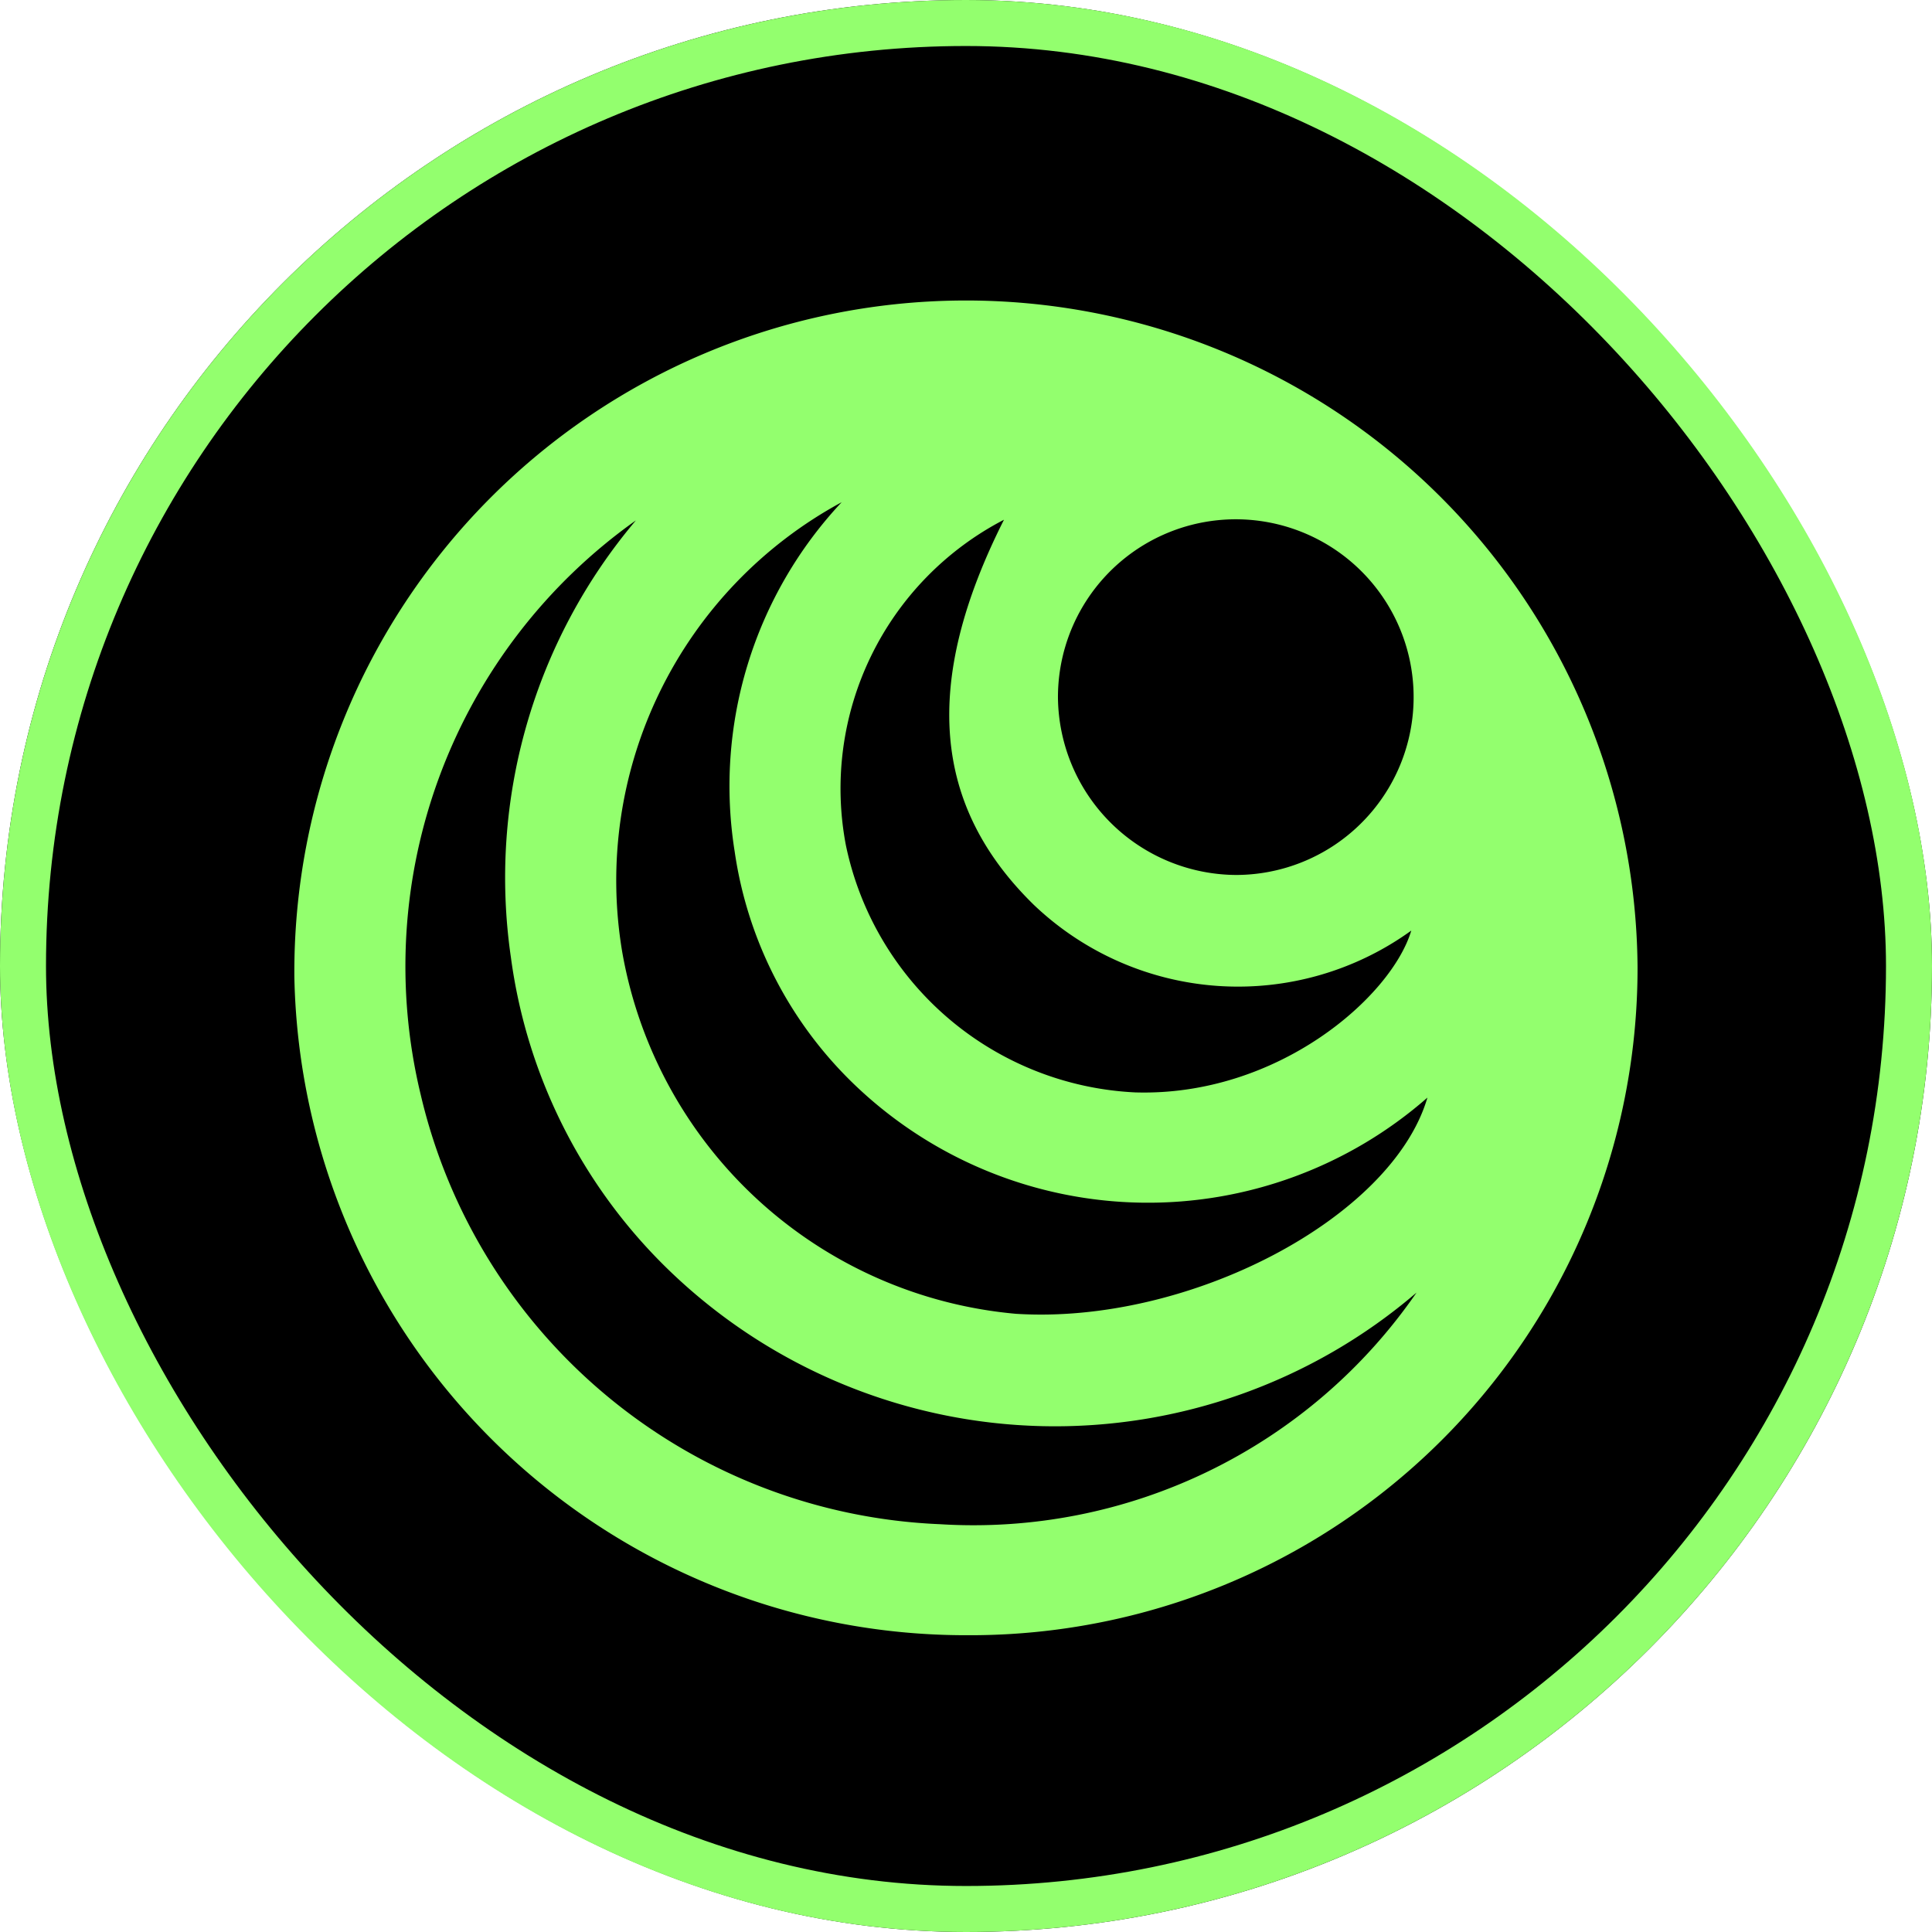
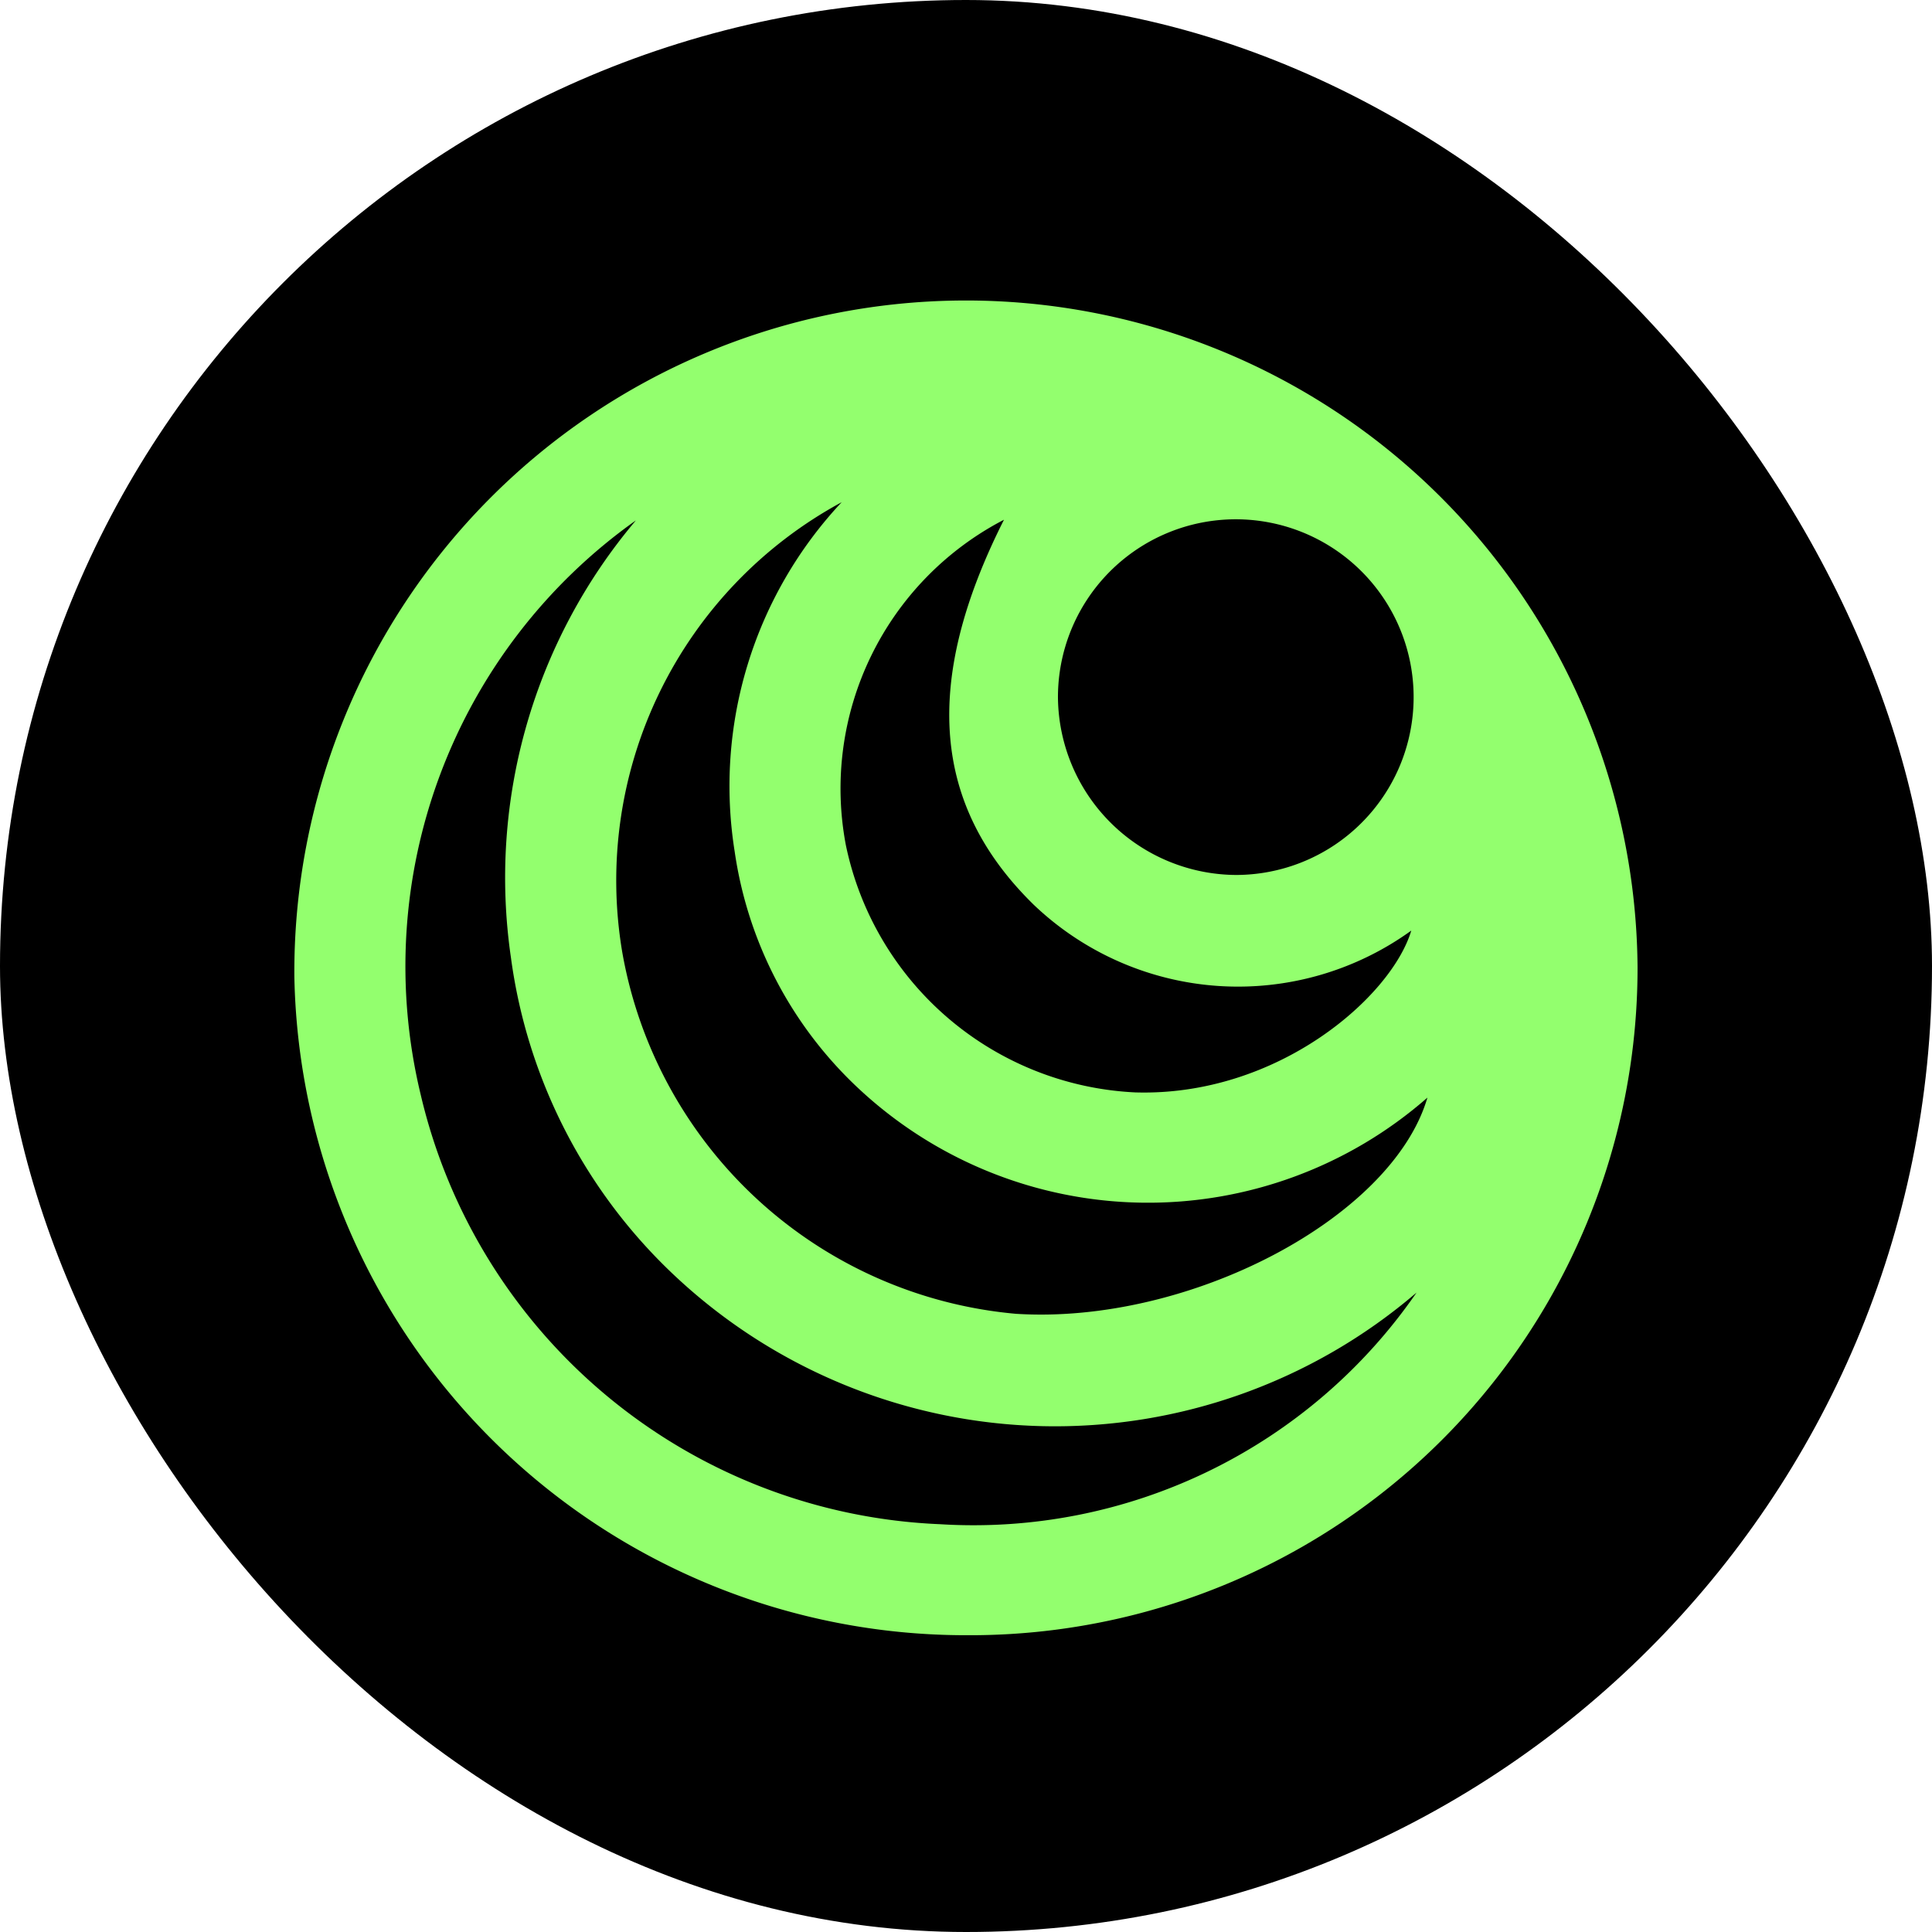
<svg xmlns="http://www.w3.org/2000/svg" width="42" height="42" viewBox="0 0 42 42">
  <g id="Raggruppa_784" data-name="Raggruppa 784" transform="translate(-720 -2139)">
    <g id="Rettangolo_279" data-name="Rettangolo 279" transform="translate(720 2139)" stroke="#93ff6e" stroke-width="1">
      <rect width="42" height="42" rx="21" stroke="none" />
-       <rect x="0.5" y="0.5" width="41" height="41" rx="20.5" fill="none" />
    </g>
    <path id="Tracciato_50" data-name="Tracciato 50" d="M14.631,29.1A14.6,14.6,0,0,1,0,14.79a14.6,14.6,0,1,1,29.2-.21A14.506,14.506,0,0,1,14.631,29.1M7.429,4.862A11.882,11.882,0,0,0,2.746,17.346a12.111,12.111,0,0,0,11.292,9.341,11.7,11.7,0,0,0,10.357-5.035,12.077,12.077,0,0,1-16.127-.368,11.6,11.6,0,0,1-3.561-6.924,12.029,12.029,0,0,1,2.722-9.5m4.465-.388a9.351,9.351,0,0,0-4.767,9.772,9.551,9.551,0,0,0,8.559,7.869c3.766.239,8.177-2.079,8.946-4.7a9.215,9.215,0,0,1-12.346-.179,8.76,8.76,0,0,1-2.714-5.171,9.026,9.026,0,0,1,2.323-7.59m8.58,8.1A3.866,3.866,0,1,0,16.6,8.721a3.895,3.895,0,0,0,3.875,3.852M15.426,4.851a6.582,6.582,0,0,0-3.437,7.072A6.756,6.756,0,0,0,18.281,17.3c3.1.092,5.57-2.079,6-3.518a6.431,6.431,0,0,1-8.208-.562c-2.2-2.153-2.431-4.829-.649-8.364" transform="translate(726.399 2145.448)" fill="#93ff6e" />
  </g>
</svg>